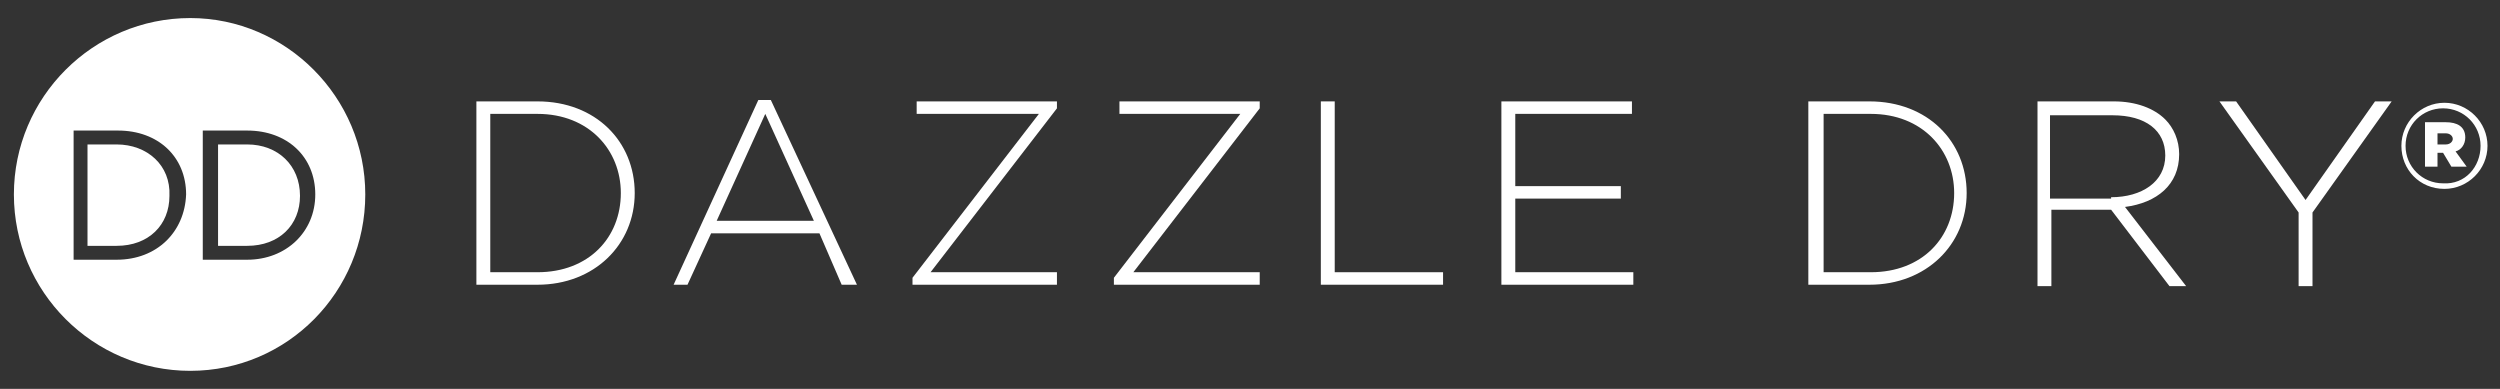
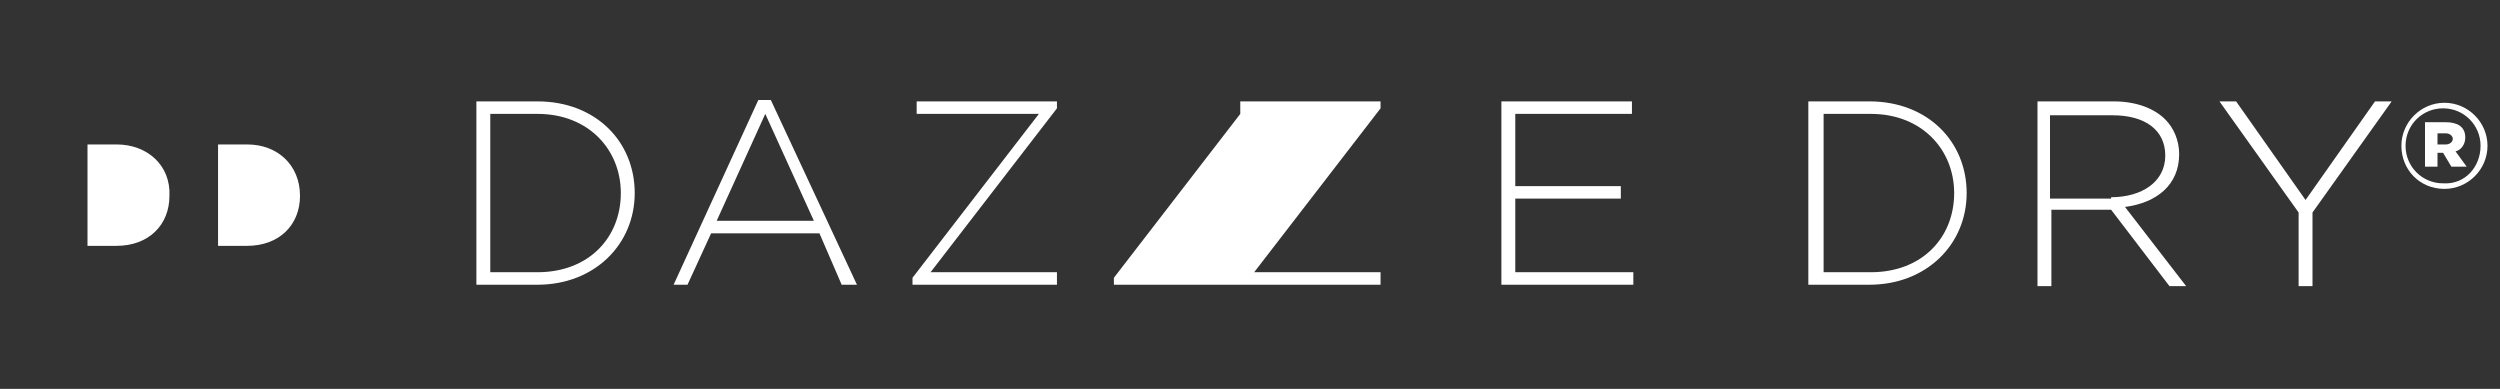
<svg xmlns="http://www.w3.org/2000/svg" version="1.1" id="Layer_1" x="0px" y="0px" viewBox="0 0 180 28" style="enable-background:new 0 0 180 28;" xml:space="preserve">
  <rect x="0" y="0" width="180" height="28" fill="#333333" stroke="none" />
  <style type="text/css"> .st0{fill:#FFFFFF;} </style>
  <g>
    <g>
-       <path class="st0" d="M13.7,1.3C6.7,1.3,1,7,1,14s5.7,12.7,12.7,12.7S26.3,21,26.3,14S20.6,1.3,13.7,1.3z M8.4,18.7H5.3V9.4h3.2 c2.9,0,4.9,1.9,4.9,4.6C13.3,16.7,11.3,18.7,8.4,18.7z M17.8,18.7h-3.2V9.4h3.2c2.9,0,4.9,1.9,4.9,4.6 C22.7,16.7,20.6,18.7,17.8,18.7z" />
      <path class="st0" d="M17.8,10.4h-2.1v7.3h2.1c2.3,0,3.8-1.5,3.8-3.6C21.6,11.9,20,10.4,17.8,10.4z" />
      <path class="st0" d="M8.4,10.4H6.3v7.3h2.1c2.3,0,3.8-1.5,3.8-3.6C12.3,11.9,10.6,10.4,8.4,10.4z" />
    </g>
    <path class="st0" d="M34.3,7.3h4.4c4.2,0,7,2.9,7,6.6v0c0,3.7-2.9,6.6-7,6.6h-4.4V7.3z M38.7,19.6c3.7,0,6-2.5,6-5.7v0 c0-3.1-2.3-5.7-6-5.7h-3.4v11.4H38.7z" />
    <path class="st0" d="M54.6,7.2h0.9l6.2,13.3h-1.1L59,16.8h-7.8l-1.7,3.7h-1L54.6,7.2z M58.6,15.9l-3.5-7.7l-3.5,7.7H58.6z" />
    <path class="st0" d="M65.7,20l9.1-11.8H66V7.3h10.1v0.5l-9.1,11.8h9.1v0.9H65.7V20z" />
-     <path class="st0" d="M80.2,20l9.1-11.8h-8.7V7.3h10.1v0.5l-9.1,11.8h9.1v0.9H80.2V20z" />
-     <path class="st0" d="M95.1,7.3h1v12.3h7.8v0.9h-8.8V7.3z" />
+     <path class="st0" d="M80.2,20l9.1-11.8V7.3h10.1v0.5l-9.1,11.8h9.1v0.9H80.2V20z" />
    <path class="st0" d="M108.1,7.3h9.4v0.9h-8.4v5.2h7.6v0.9h-7.6v5.3h8.5v0.9h-9.5V7.3z" />
    <path class="st0" d="M130.2,7.3h4.4c4.2,0,7,2.9,7,6.6v0c0,3.7-2.9,6.6-7,6.6h-4.4V7.3z M134.7,19.6c3.7,0,6-2.5,6-5.7v0 c0-3.1-2.3-5.7-6-5.7h-3.4v11.4H134.7z" />
    <path class="st0" d="M146.6,7.3h5.6c1.6,0,2.9,0.5,3.7,1.3c0.6,0.6,1,1.5,1,2.5v0c0,2.2-1.6,3.5-3.9,3.8l4.4,5.7h-1.2l-4.2-5.5 h-4.3v5.5h-1V7.3z M152,14.2c2.2,0,3.9-1.1,3.9-3v0c0-1.8-1.4-2.9-3.8-2.9h-4.5v6H152z" />
    <path class="st0" d="M165.5,15.3l-5.7-8h1.2l5,7.1l5-7.1h1.2l-5.7,8v5.3h-1V15.3z" />
    <path class="st0" d="M172.9,10.5L172.9,10.5c0-1.7,1.4-3.1,3.1-3.1c1.7,0,3.1,1.4,3.1,3.1v0c0,1.7-1.4,3.1-3.1,3.1 C174.2,13.6,172.9,12.2,172.9,10.5z M178.6,10.5L178.6,10.5c0-1.5-1.2-2.7-2.7-2.7c-1.5,0-2.7,1.2-2.7,2.7v0c0,1.5,1.2,2.7,2.7,2.7 C177.5,13.3,178.6,12,178.6,10.5z M174.6,8.8h1.5c0.8,0,1.4,0.3,1.4,1.1c0,0.5-0.3,0.9-0.7,1l0.8,1.1h-1.1l-0.6-1h-0.4v1h-0.9V8.8z M176.1,10.4c0.3,0,0.5-0.2,0.5-0.4c0-0.2-0.2-0.4-0.5-0.4h-0.6v0.8H176.1z" />
  </g>
</svg>